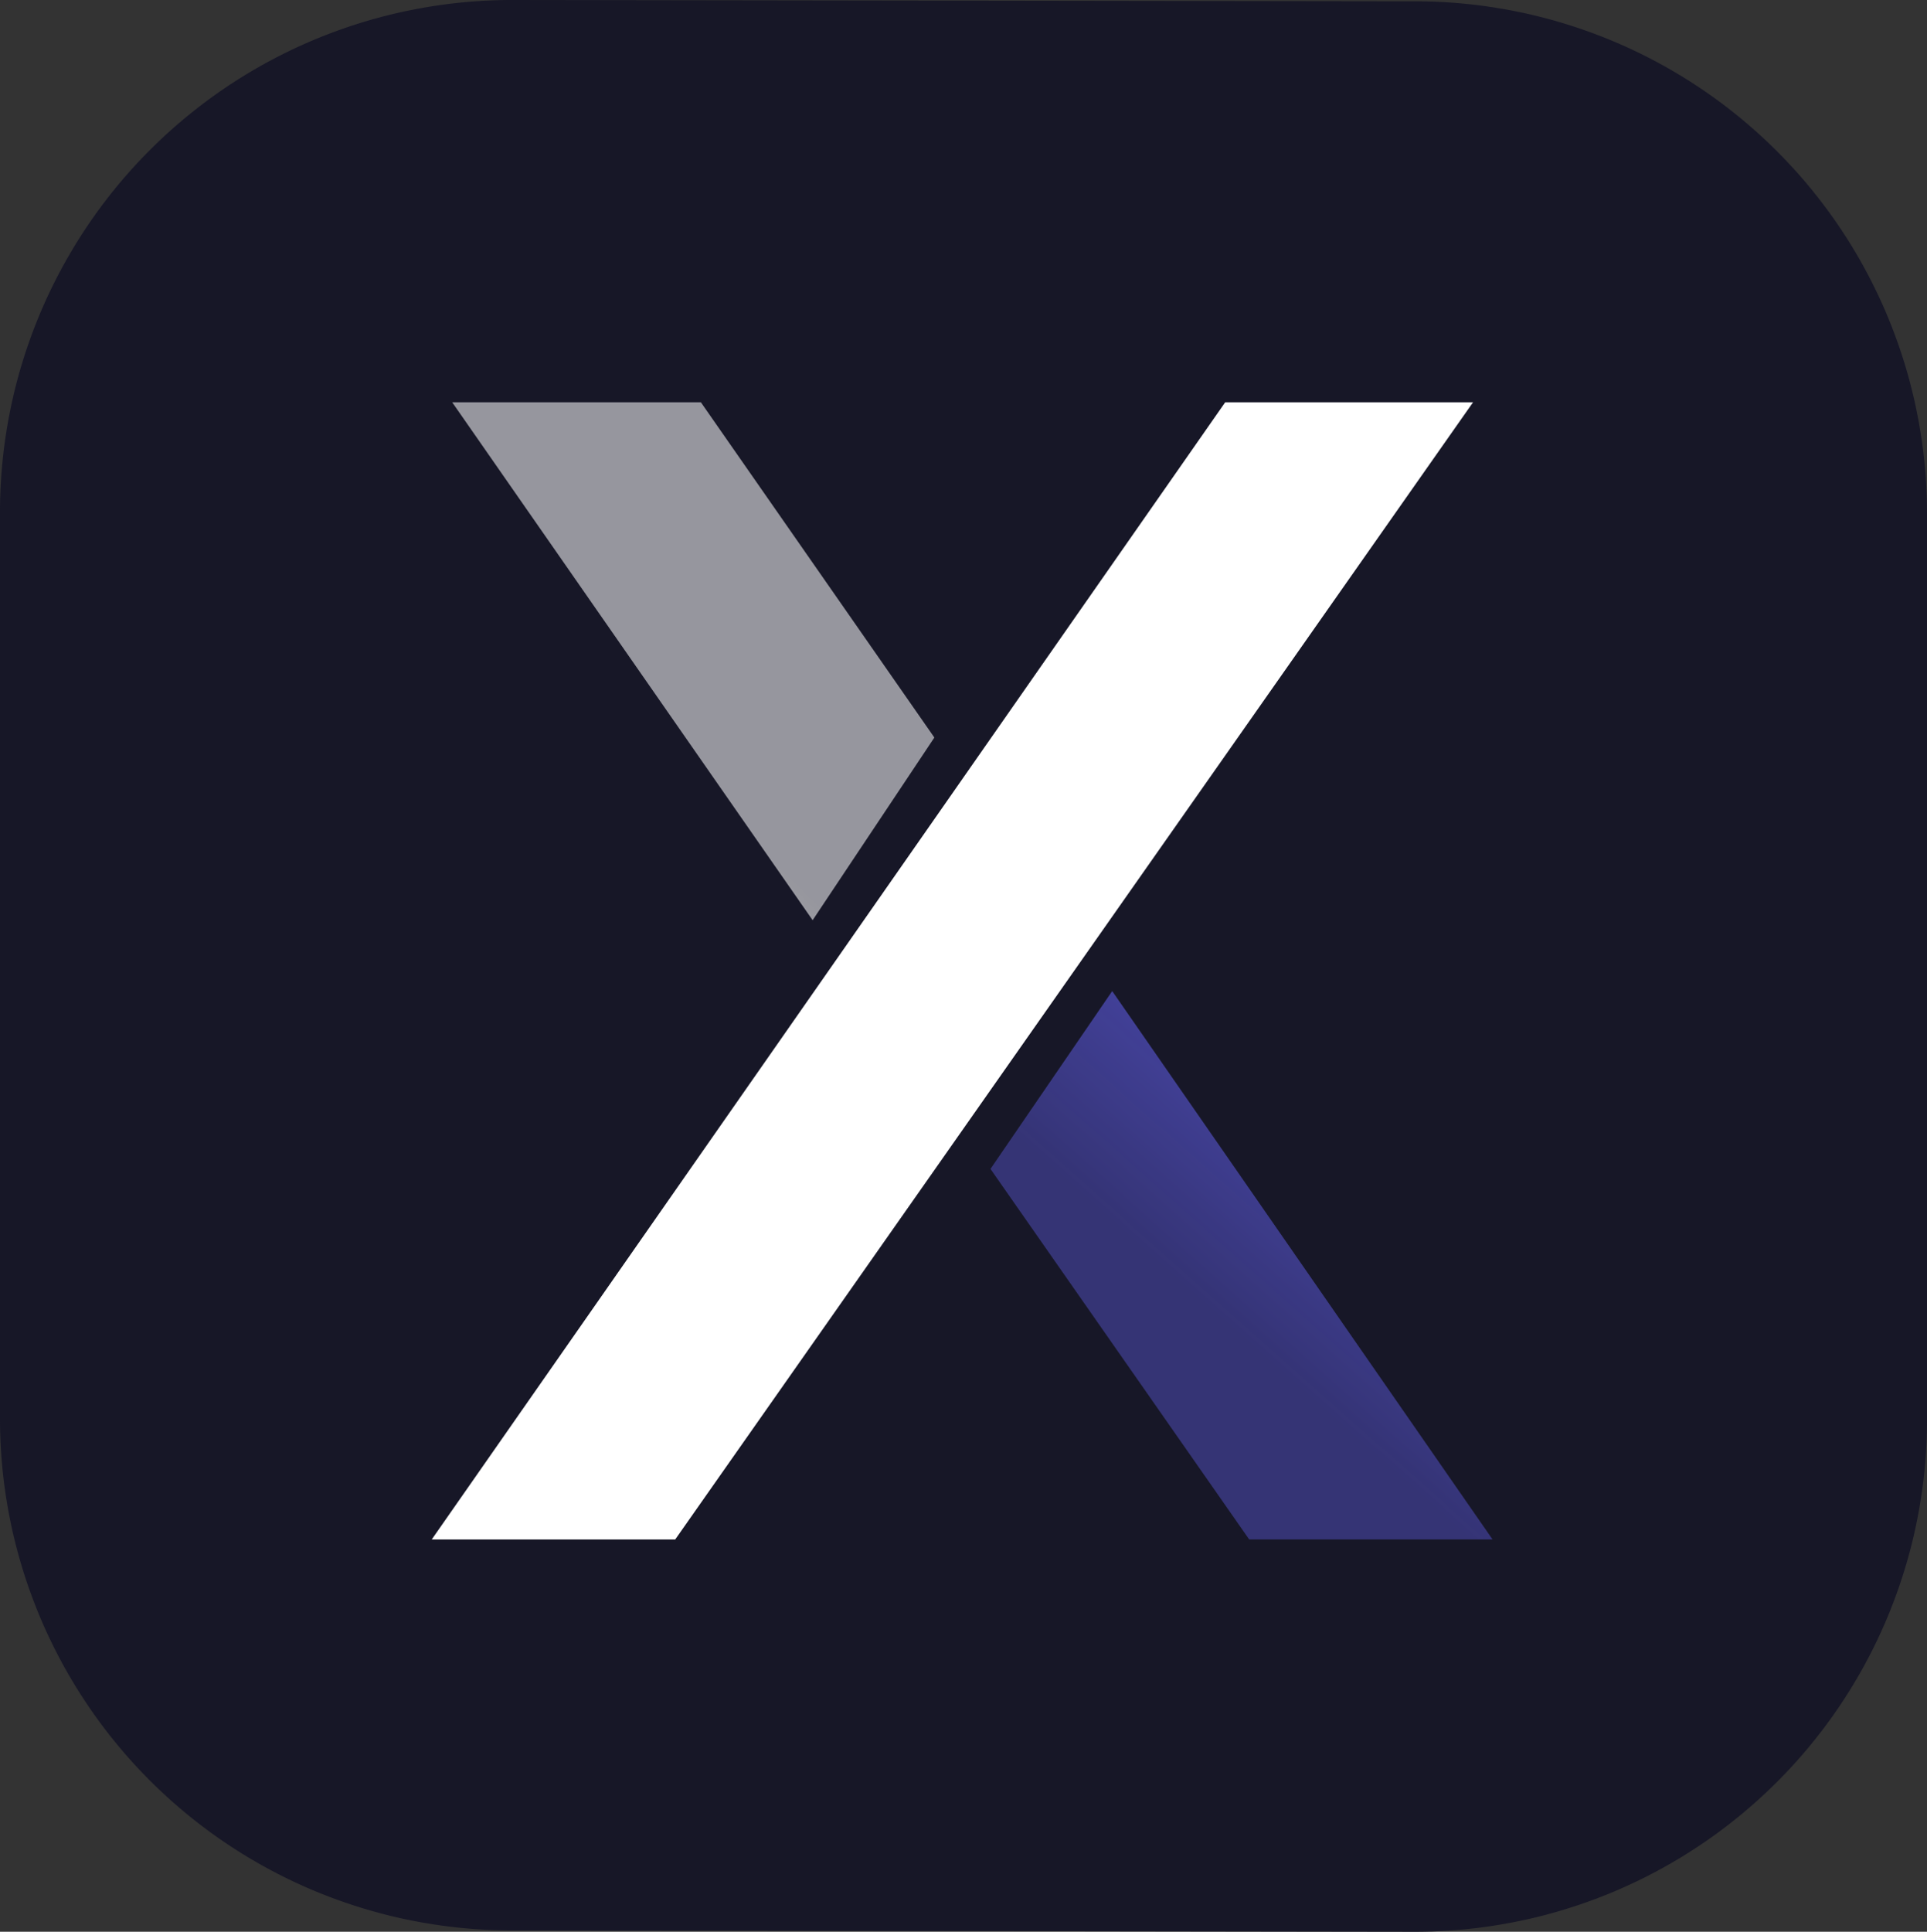
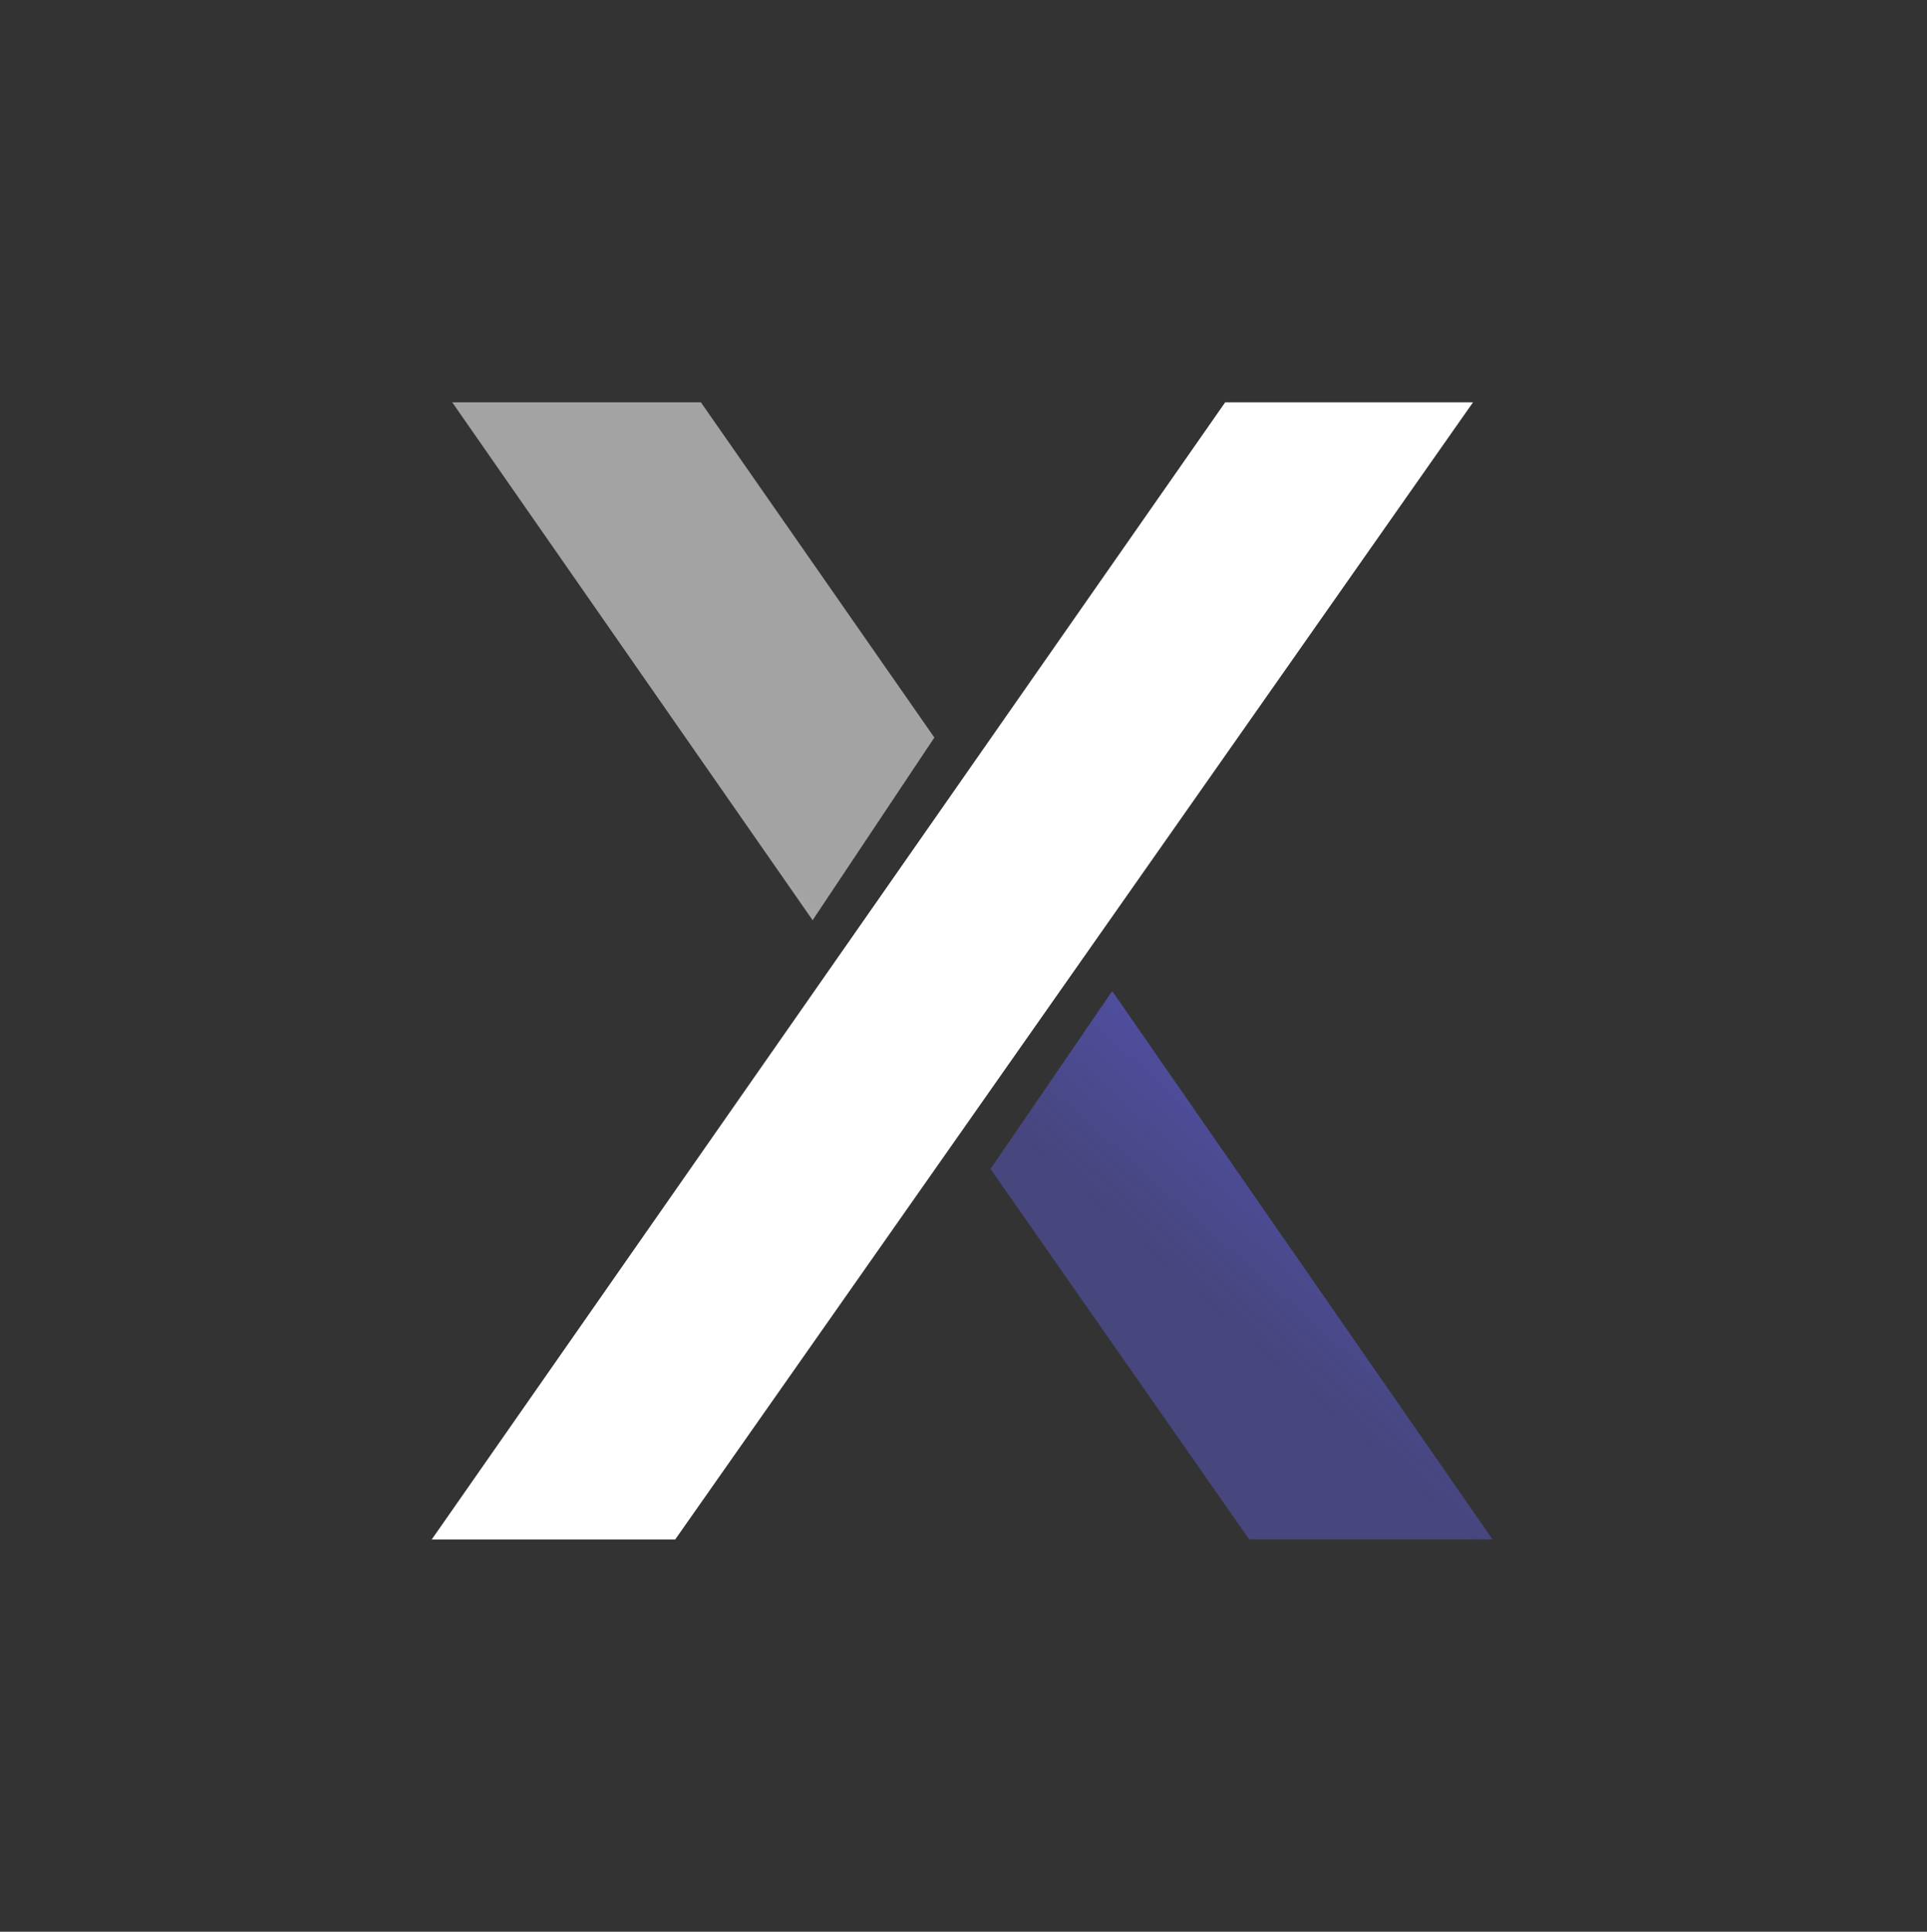
<svg xmlns="http://www.w3.org/2000/svg" width="65.866" height="66.015" viewBox="0 0 65.866 66.015">
  <rect x="0" y="0" width="65.866" height="66.015" fill="#333333" stroke="none" />
  <defs>
    <linearGradient id="linear-gradient" x1="0.346" y1="1.996" x2="1.039" y2="1.217" gradientUnits="objectBoundingBox">
      <stop offset="0" stop-color="#fff" />
      <stop offset="1" stop-color="#fff" stop-opacity="0.549" />
    </linearGradient>
    <linearGradient id="linear-gradient-2" x1="0.645" y1="-0.923" x2="-0.172" y2="0.087" gradientUnits="objectBoundingBox">
      <stop offset="0" stop-color="#6966ff" />
      <stop offset="1" stop-color="#6966ff" stop-opacity="0.361" />
    </linearGradient>
  </defs>
  <g id="DyDx_Exchange" data-name="DyDx Exchange" transform="translate(-28.4 -29)">
-     <path id="Path_47436" data-name="Path 47436" d="M76.744,95.015,45.877,94.97A17.49,17.49,0,0,1,28.4,77.478V46.492A17.5,17.5,0,0,1,45.922,29l30.867.045A17.5,17.5,0,0,1,94.266,46.536V77.523A17.49,17.49,0,0,1,76.744,95.015Z" transform="translate(0 0)" fill="#171727" />
    <path id="Path_47437" data-name="Path 47437" d="M154.822,121.5,127.7,160.363h8.322L163.293,121.5Z" transform="translate(-84.543 -78.753)" fill="#fff" />
    <path id="Path_47438" data-name="Path 47438" d="M140.9,121.5l7.981,11.458L144.72,139.2,132.4,121.5Z" transform="translate(-88.544 -78.753)" fill="url(#linear-gradient)" />
    <path id="Path_47439" data-name="Path 47439" d="M265.043,275.64,256.2,262.978l4.161-6.078,13,18.74Z" transform="translate(-193.945 -194.031)" fill="url(#linear-gradient-2)" />
  </g>
</svg>